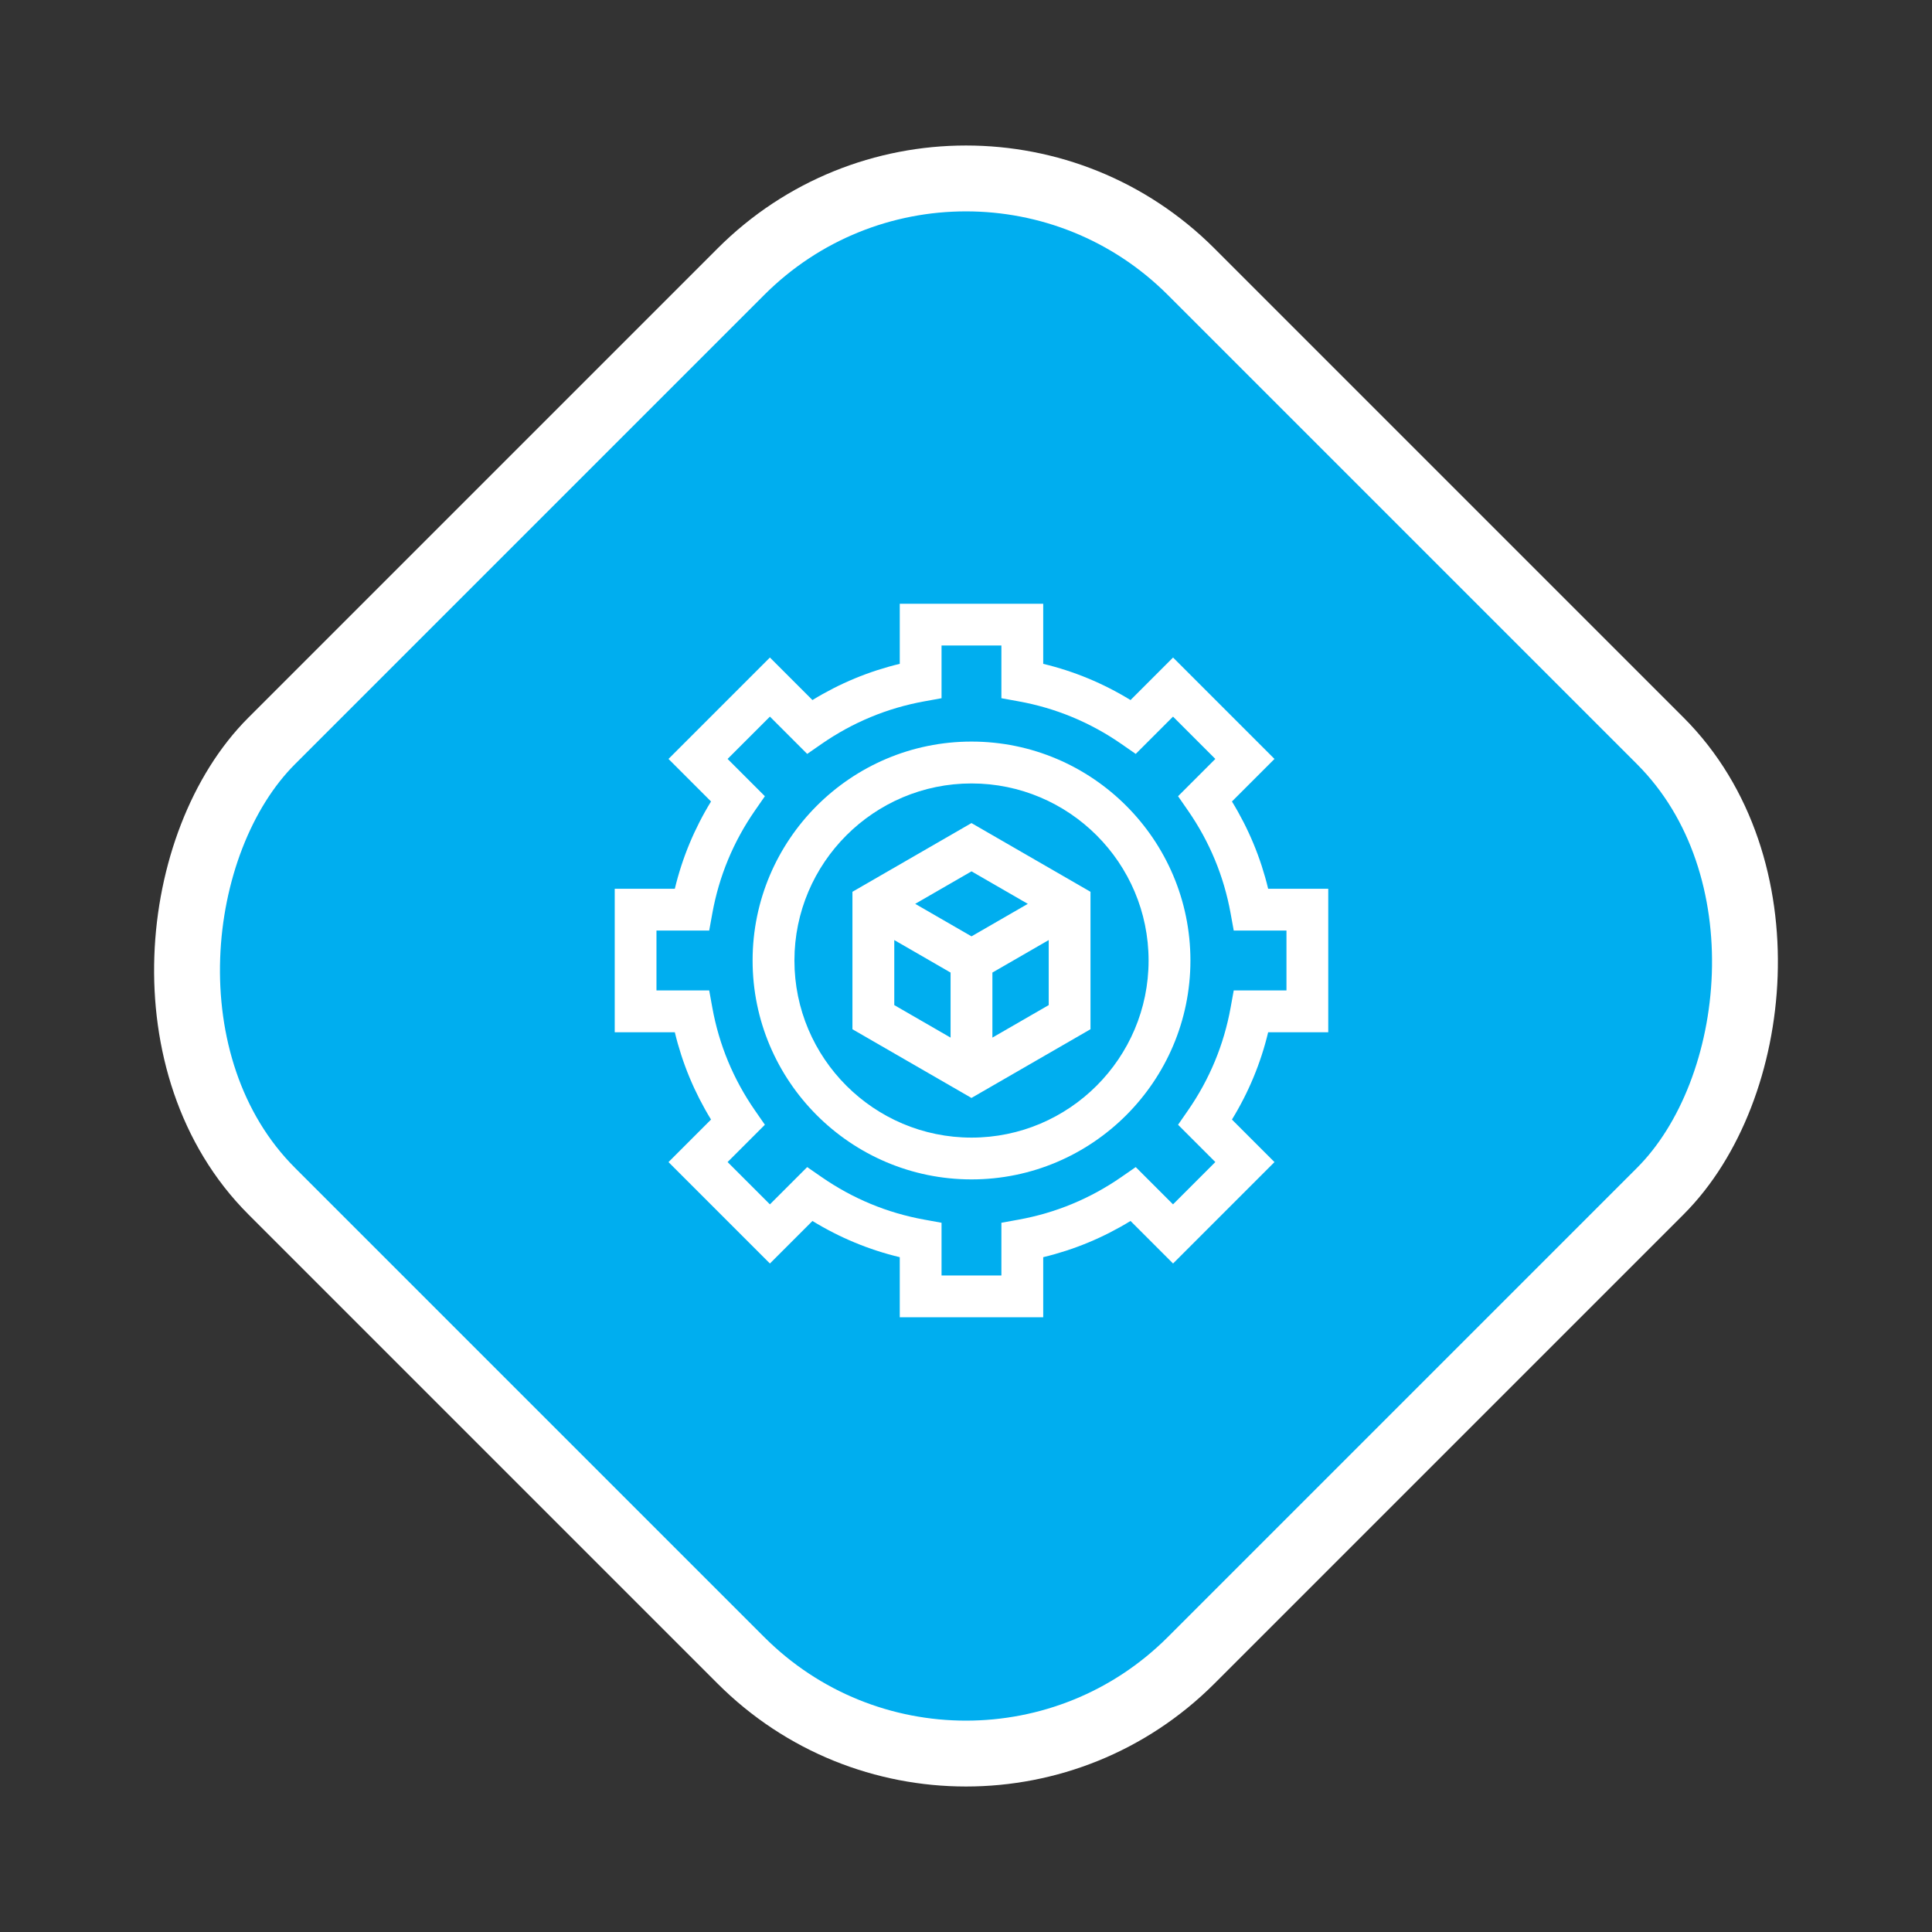
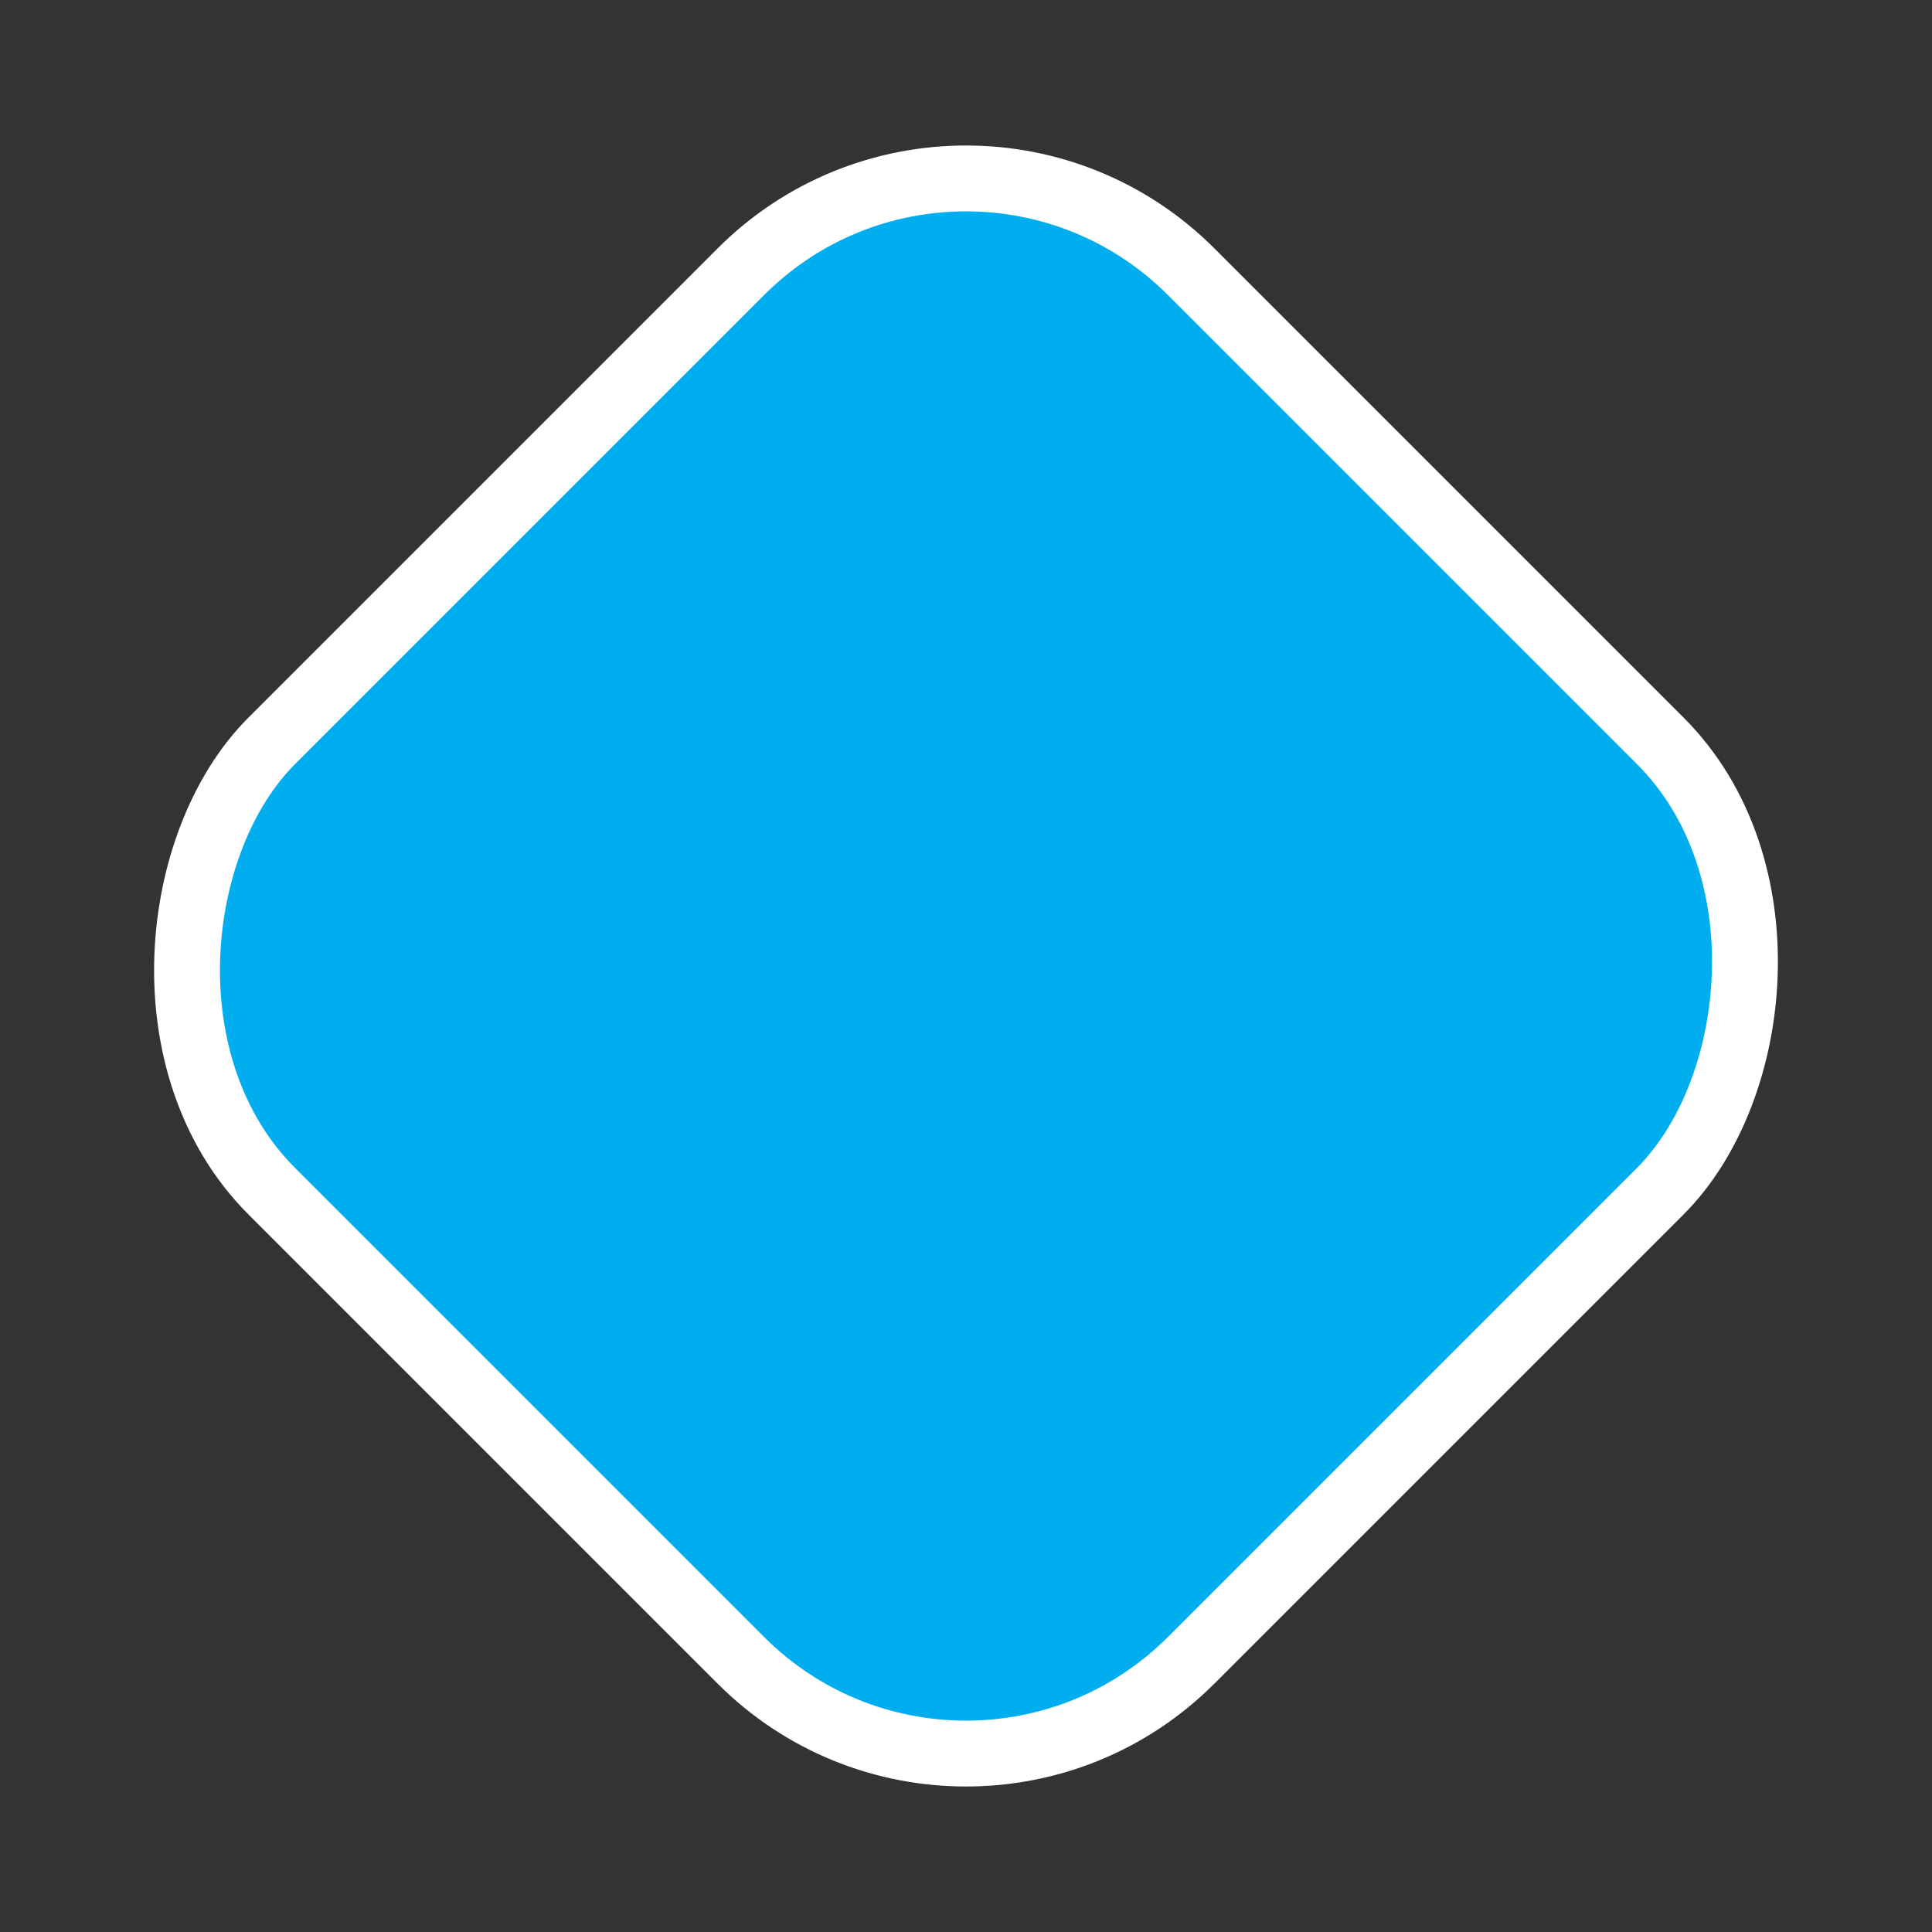
<svg xmlns="http://www.w3.org/2000/svg" width="176" height="176" viewBox="0 0 176 176" fill="none">
  <rect x="0" y="0" width="176" height="176" fill="#333333" stroke="none" />
  <rect x="88" y="4.243" width="118.451" height="118.451" rx="29" transform="rotate(45 88 4.243)" fill="#00AEEF" stroke="white" stroke-width="6" />
-   <path d="M121 94.034V80.966H115.526C114.851 78.153 113.744 75.488 112.227 73.012L116.102 69.137L106.863 59.898L102.988 63.773C100.512 62.256 97.851 61.149 95.034 60.474V55H81.966V60.474C79.153 61.149 76.488 62.256 74.012 63.773L70.137 59.898L60.898 69.137L64.773 73.012C63.256 75.488 62.149 78.149 61.474 80.966H56V94.034H61.474C62.149 96.847 63.256 99.512 64.773 101.988L60.898 105.863L70.137 115.102L74.012 111.227C76.488 112.744 79.149 113.851 81.966 114.526V120H95.034V114.526C97.847 113.851 100.512 112.744 102.988 111.227L106.863 115.102L116.102 105.863L112.227 101.988C113.744 99.512 114.851 96.851 115.526 94.034H121ZM112.106 91.79C111.495 95.168 110.191 98.318 108.224 101.154L107.318 102.462L110.714 105.859L106.859 109.714L103.462 106.318L102.154 107.224C99.318 109.191 96.168 110.495 92.79 111.106L91.224 111.39V116.194H85.772V111.39L84.207 111.106C80.829 110.495 77.678 109.191 74.842 107.224L73.534 106.318L70.137 109.714L66.282 105.859L69.679 102.462L68.772 101.154C66.805 98.318 65.501 95.168 64.89 91.79L64.606 90.224H59.803V84.772H64.606L64.89 83.207C65.501 79.829 66.805 76.678 68.772 73.842L69.679 72.534L66.282 69.137L70.137 65.282L73.534 68.679L74.842 67.772C77.678 65.805 80.829 64.501 84.207 63.89L85.772 63.606V58.803H91.224V63.606L92.79 63.89C96.168 64.501 99.318 65.805 102.154 67.772L103.462 68.679L106.859 65.282L110.714 69.137L107.318 72.534L108.224 73.842C110.191 76.678 111.495 79.829 112.106 83.207L112.39 84.772H117.194V90.224H112.39L112.106 91.79ZM88.502 67.556C77.507 67.556 68.56 76.504 68.56 87.498C68.56 98.493 77.507 107.44 88.502 107.44C99.496 107.44 108.444 98.493 108.444 87.498C108.444 76.504 99.496 67.556 88.502 67.556ZM88.502 103.633C79.608 103.633 72.37 96.396 72.37 87.502C72.37 78.608 79.608 71.37 88.502 71.37C97.396 71.37 104.633 78.608 104.633 87.502C104.633 96.396 97.396 103.633 88.502 103.633ZM77.655 81.239V93.761L88.498 100.02L99.341 93.761V81.239L88.498 74.98L77.655 81.239ZM93.631 82.338L88.502 85.299L83.372 82.338L88.502 79.377L93.631 82.338ZM81.466 85.637L86.595 88.598V94.523L81.466 91.562V85.637ZM90.405 94.523V88.598L95.535 85.637V91.562L90.405 94.523Z" fill="white" />
</svg>